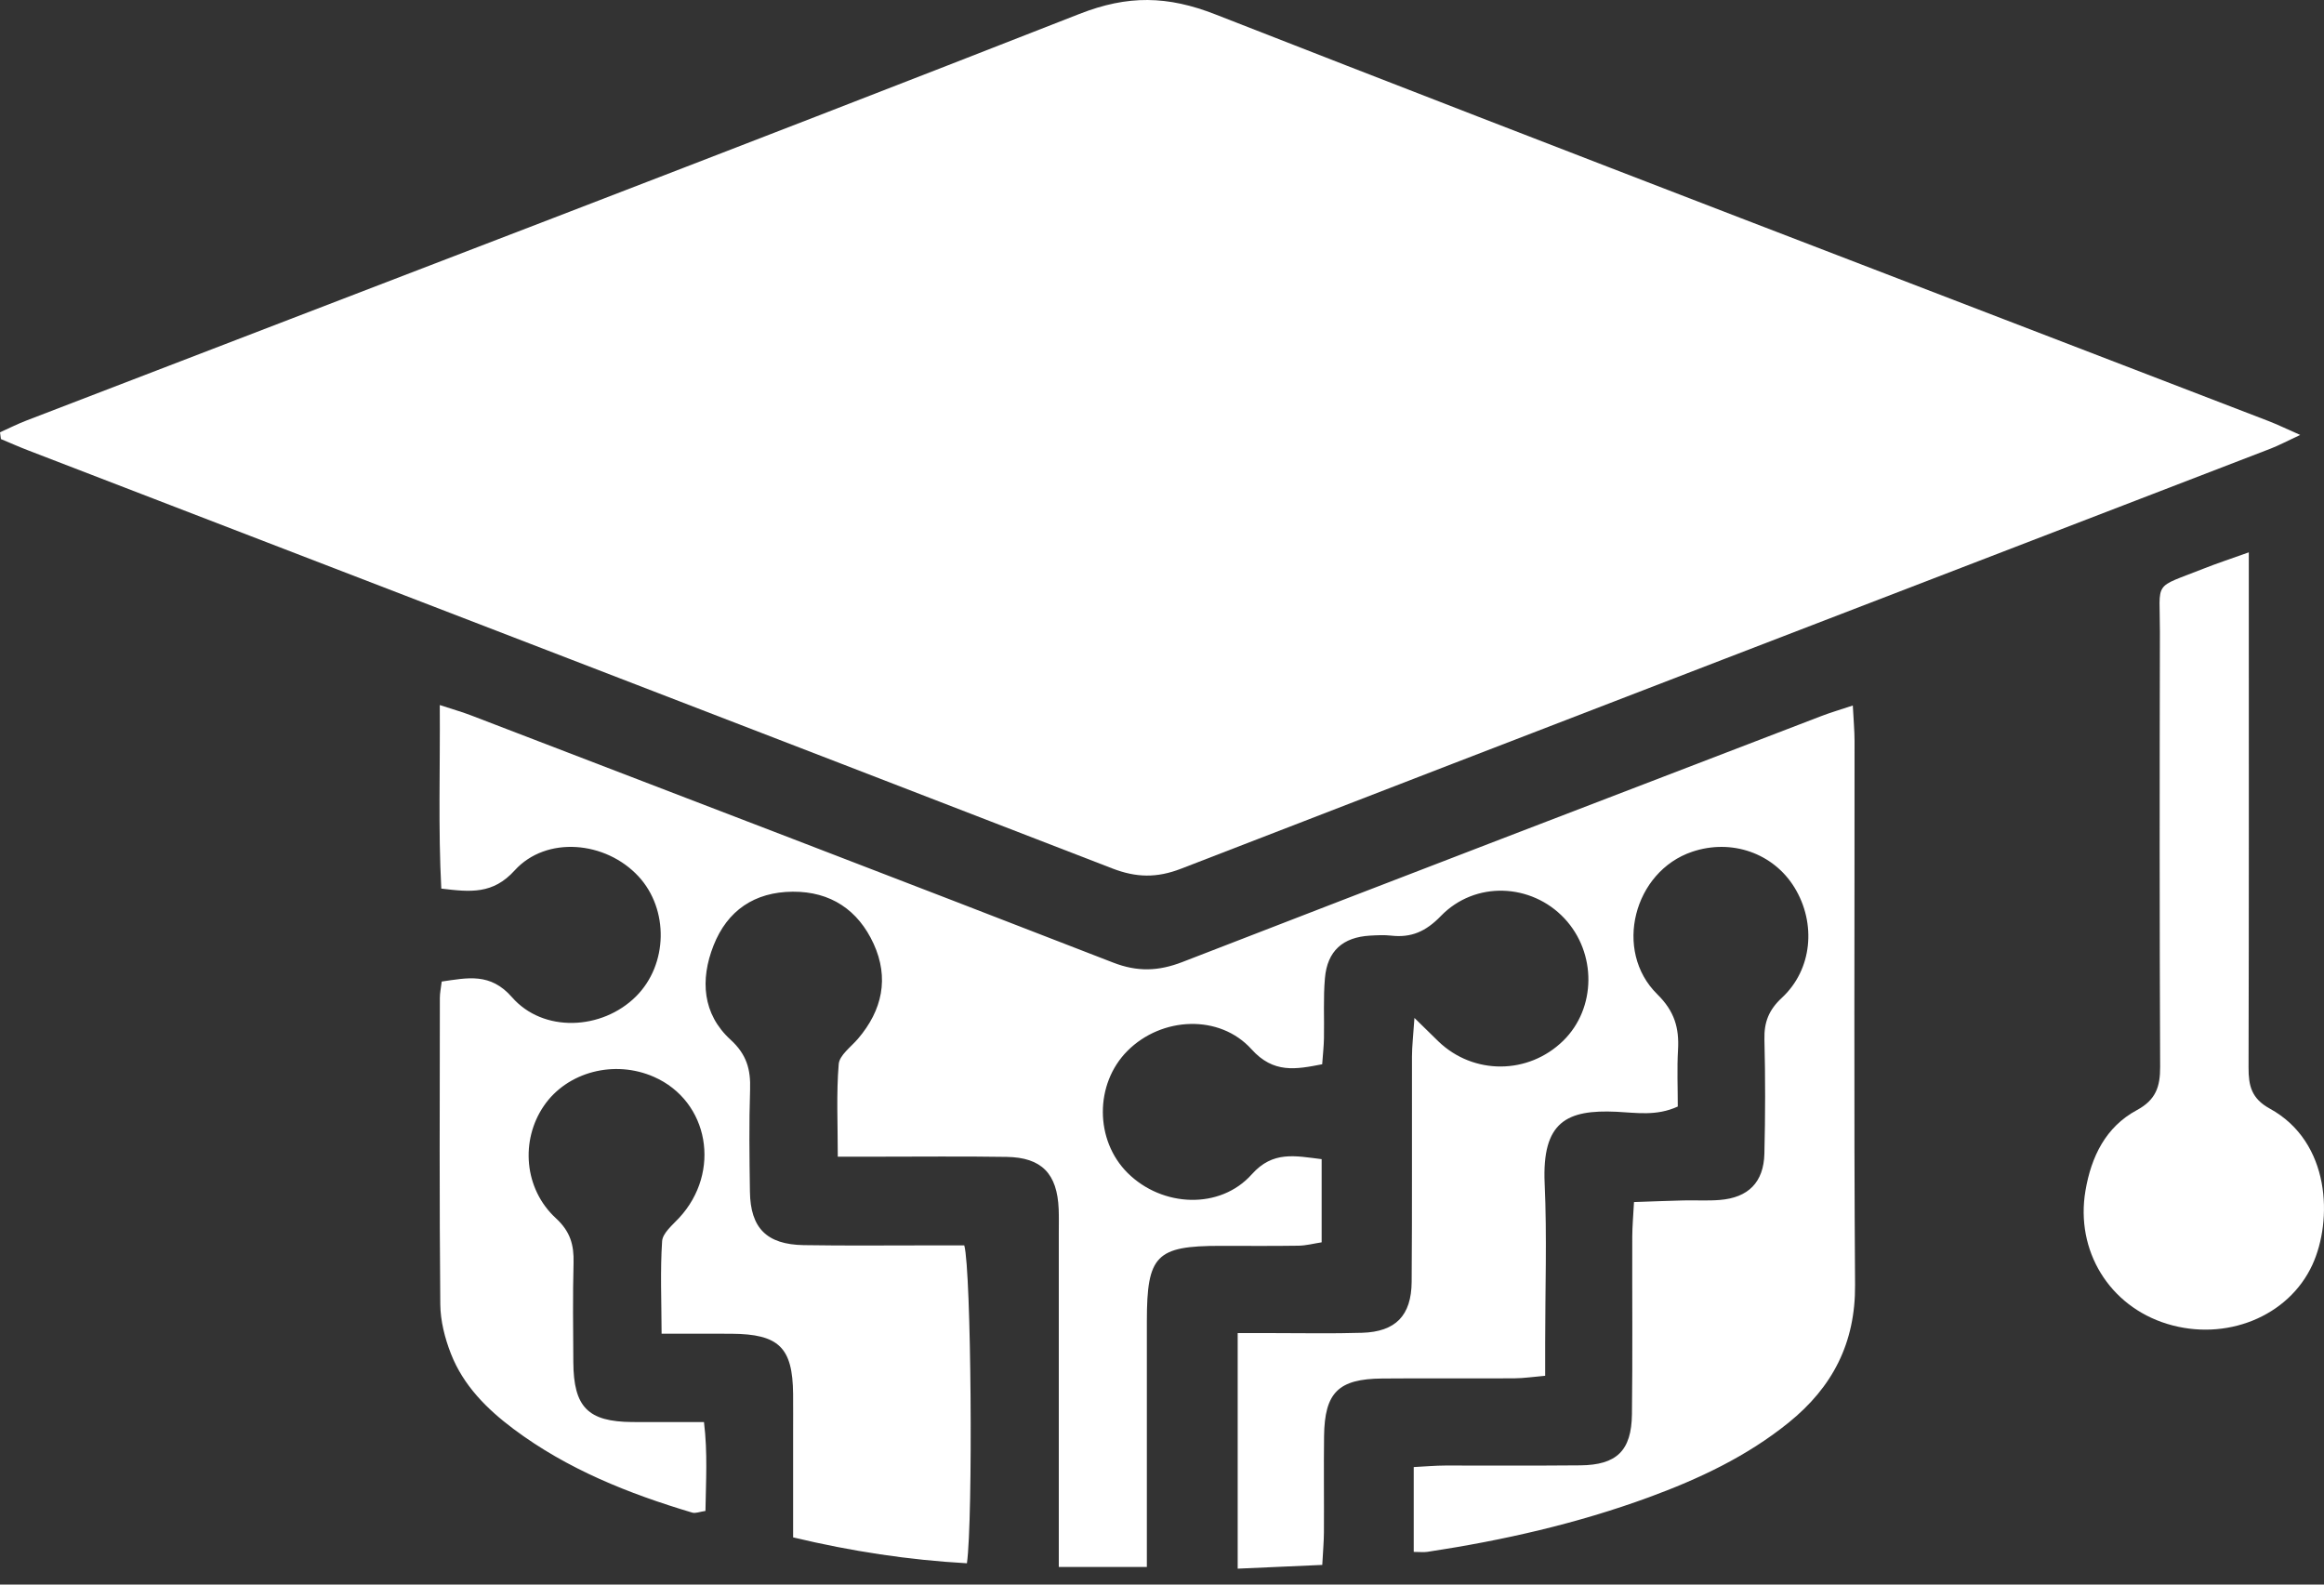
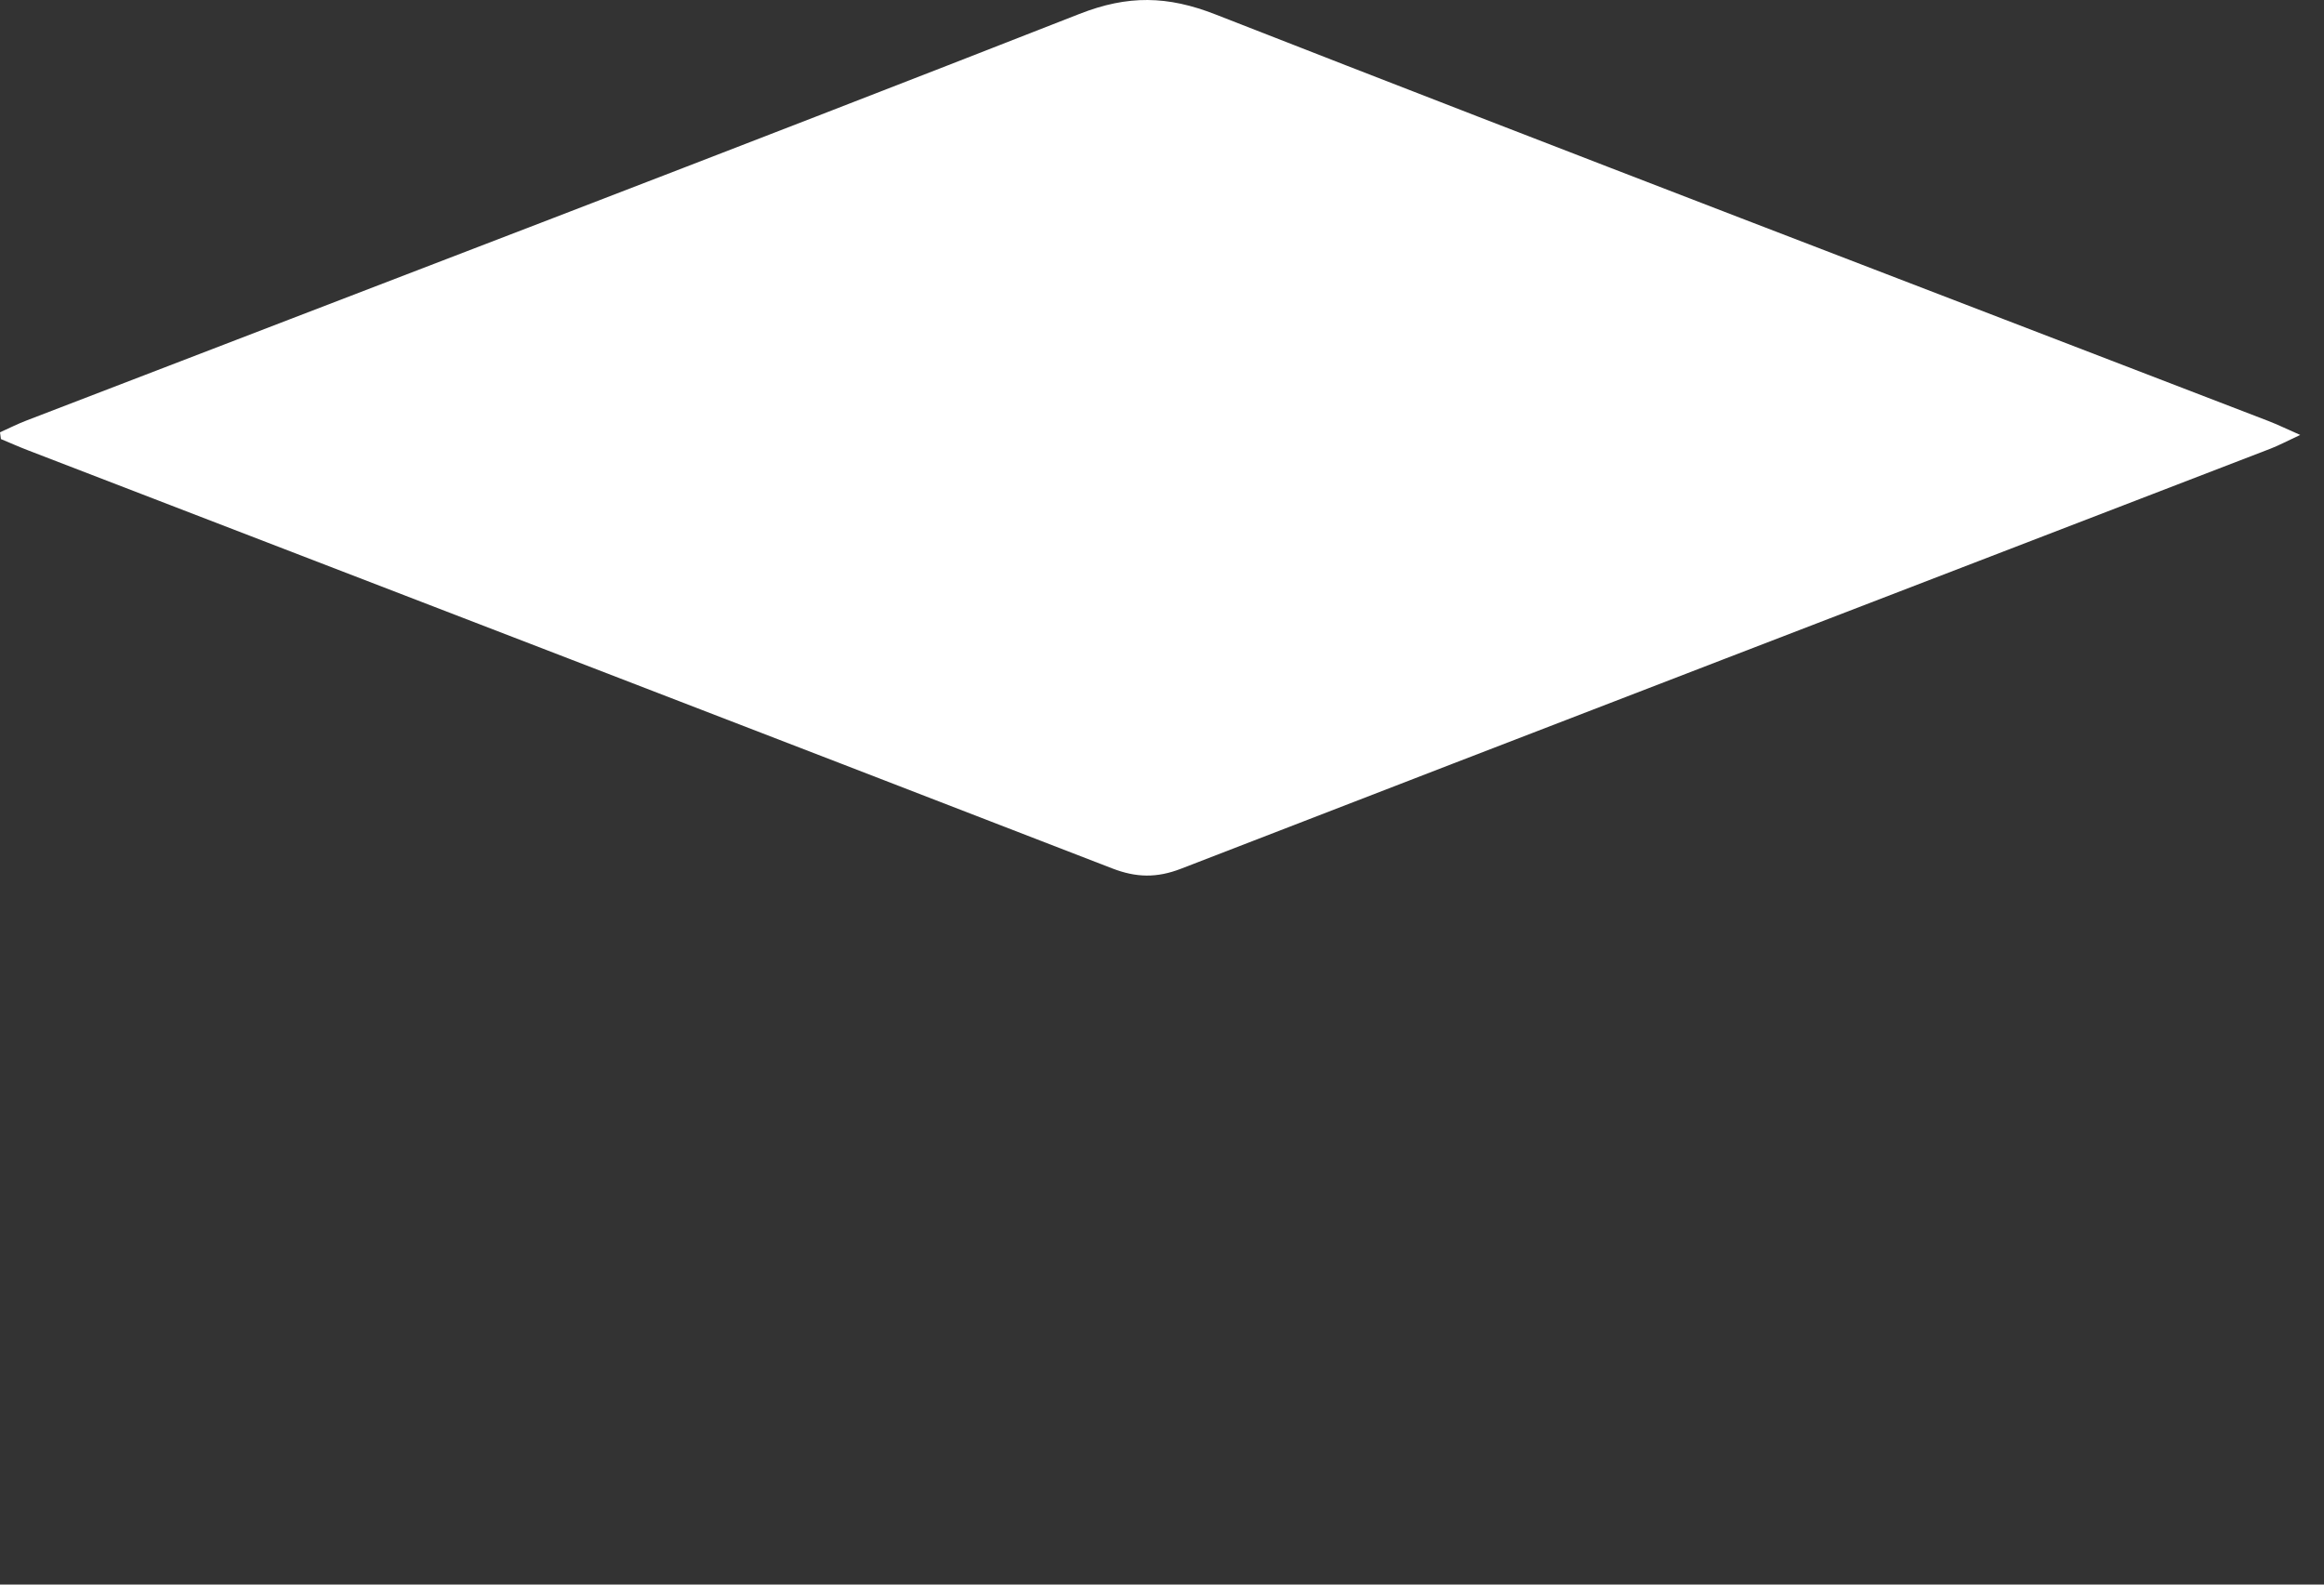
<svg xmlns="http://www.w3.org/2000/svg" width="132" height="90" viewBox="0 0 132 90" fill="none">
  <rect x="0" y="0" width="132" height="90" fill="#333333" stroke="none" />
  <path d="M0 24.554C0.497 24.331 0.985 24.084 1.493 23.888C21.44 16.208 41.412 8.592 61.311 0.791C64.067 -0.29 66.314 -0.246 69.039 0.82C88.942 8.609 108.91 16.235 128.855 23.917C129.352 24.109 129.833 24.344 130.649 24.703C129.859 25.071 129.428 25.303 128.975 25.478C108.34 33.427 87.699 41.358 67.078 49.342C65.7 49.875 64.535 49.85 63.175 49.324C42.658 41.384 22.125 33.488 1.596 25.579C1.076 25.379 0.566 25.152 0.052 24.937C0.035 24.809 0.017 24.682 0 24.553L0 24.554Z" fill="white" />
-   <path d="M70.299 89.092V75.716C71.029 75.716 71.638 75.716 72.248 75.716C73.954 75.715 75.662 75.752 77.368 75.699C79.265 75.64 80.164 74.728 80.18 72.807C80.213 68.541 80.188 64.274 80.198 60.008C80.2 59.42 80.27 58.833 80.338 57.816C81.013 58.477 81.357 58.818 81.705 59.154C83.696 61.065 86.816 61.045 88.79 59.11C90.668 57.27 90.698 54.127 88.858 52.164C86.979 50.161 83.782 50.018 81.839 52.027C80.992 52.903 80.162 53.273 79.011 53.141C78.618 53.097 78.214 53.119 77.817 53.141C76.269 53.231 75.388 54.011 75.254 55.559C75.155 56.689 75.222 57.832 75.199 58.97C75.191 59.419 75.14 59.867 75.098 60.447C73.601 60.739 72.335 60.982 71.087 59.598C69.275 57.587 65.977 57.74 64.037 59.688C62.169 61.562 62.176 64.766 64.052 66.625C66.014 68.571 69.299 68.717 71.101 66.697C72.3 65.353 73.553 65.652 75.068 65.837V70.561C74.618 70.63 74.192 70.745 73.763 70.752C72.285 70.775 70.805 70.761 69.325 70.761C65.665 70.761 65.141 71.296 65.14 75.04C65.14 79.022 65.14 83.005 65.14 86.987C65.14 87.609 65.14 88.23 65.14 89.001H60.138V87.099C60.138 81.41 60.138 75.722 60.138 70.032C60.138 69.576 60.15 69.121 60.131 68.667C60.049 66.661 59.165 65.74 57.178 65.709C54.675 65.669 52.172 65.698 49.668 65.697C49.058 65.697 48.449 65.697 47.585 65.697C47.585 63.804 47.498 62.112 47.638 60.439C47.68 59.932 48.334 59.465 48.731 59C50.117 57.378 50.509 55.546 49.621 53.605C48.745 51.693 47.185 50.631 45.023 50.646C42.857 50.663 41.313 51.711 40.527 53.704C39.762 55.646 39.897 57.592 41.496 59.054C42.414 59.893 42.642 60.745 42.604 61.885C42.54 63.817 42.567 65.753 42.595 67.687C42.624 69.75 43.546 70.685 45.645 70.72C48.091 70.761 50.538 70.732 52.985 70.734C53.599 70.734 54.212 70.734 54.769 70.734C55.169 72.139 55.272 86.281 54.92 88.79C51.623 88.605 48.37 88.114 45.048 87.319C45.048 85.245 45.048 83.317 45.048 81.39C45.048 80.65 45.053 79.91 45.047 79.171C45.022 76.53 44.242 75.769 41.538 75.753C40.3 75.745 39.062 75.752 37.578 75.752C37.572 73.861 37.496 72.172 37.607 70.497C37.638 70.036 38.195 69.581 38.57 69.177C40.985 66.575 40.274 62.543 37.144 61.164C34.896 60.174 32.215 60.878 30.894 62.806C29.548 64.769 29.761 67.526 31.576 69.194C32.395 69.947 32.605 70.712 32.577 71.73C32.527 73.606 32.554 75.484 32.564 77.362C32.579 79.922 33.394 80.75 35.907 80.768C37.208 80.777 38.51 80.769 39.985 80.769C40.2 82.527 40.093 84.144 40.069 85.817C39.744 85.863 39.508 85.969 39.32 85.913C35.704 84.834 32.226 83.45 29.175 81.167C27.652 80.028 26.318 78.691 25.614 76.894C25.268 76.011 25.017 75.027 25.008 74.085C24.953 68.283 24.977 62.48 24.983 56.678C24.983 56.401 25.044 56.126 25.089 55.749C26.567 55.537 27.852 55.233 29.083 56.642C30.847 58.663 34.188 58.523 36.126 56.592C37.939 54.787 38.003 51.651 36.265 49.776C34.4 47.763 31.027 47.459 29.232 49.438C27.996 50.801 26.724 50.67 25.065 50.47C24.885 47.058 25.004 43.686 24.979 40.045C25.745 40.297 26.266 40.443 26.767 40.636C38.923 45.303 51.085 49.96 63.224 54.672C64.602 55.208 65.797 55.167 67.158 54.64C79.246 49.952 91.354 45.315 103.458 40.667C103.968 40.471 104.494 40.318 105.237 40.071C105.278 40.891 105.335 41.49 105.336 42.091C105.341 52.388 105.294 62.685 105.365 72.981C105.389 76.28 104.084 78.788 101.591 80.802C99.213 82.723 96.491 84.001 93.65 85.043C89.576 86.537 85.365 87.492 81.082 88.14C80.867 88.173 80.642 88.144 80.298 88.144V83.325C80.967 83.291 81.522 83.24 82.076 83.239C84.637 83.23 87.198 83.254 89.758 83.228C91.823 83.208 92.666 82.4 92.692 80.326C92.734 76.97 92.701 73.614 92.71 70.257C92.712 69.649 92.769 69.041 92.809 68.274C93.846 68.239 94.738 68.202 95.63 68.181C96.312 68.165 96.998 68.21 97.677 68.155C99.299 68.026 100.175 67.154 100.215 65.525C100.268 63.365 100.271 61.201 100.217 59.041C100.193 58.061 100.462 57.363 101.211 56.669C102.938 55.068 103.172 52.447 101.927 50.412C100.731 48.457 98.354 47.623 96.117 48.376C92.796 49.492 91.618 53.997 94.131 56.471C95.11 57.434 95.381 58.383 95.309 59.631C95.247 60.699 95.296 61.774 95.296 62.848C94.083 63.407 92.927 63.198 91.828 63.146C88.992 63.012 87.576 63.703 87.734 67.223C87.871 70.232 87.763 73.251 87.763 76.267C87.763 76.828 87.763 77.389 87.763 78.141C87.093 78.198 86.555 78.282 86.016 78.285C83.512 78.299 81.008 78.274 78.505 78.296C76.014 78.317 75.237 79.092 75.205 81.572C75.182 83.391 75.208 85.213 75.197 87.033C75.193 87.585 75.142 88.137 75.103 88.883C73.464 88.956 71.959 89.022 70.296 89.096L70.299 89.092Z" fill="white" />
-   <path d="M127.729 31.373V33.526C127.729 42.56 127.74 51.594 127.715 60.629C127.712 61.669 127.878 62.394 128.924 62.968C132.395 64.871 132.491 69.327 131.343 71.83C129.985 74.792 126.408 76.212 123.088 75.192C119.803 74.183 117.873 71.035 118.451 67.63C118.78 65.693 119.602 64.006 121.368 63.054C122.453 62.469 122.698 61.72 122.693 60.592C122.658 52.352 122.662 44.114 122.68 35.875C122.686 32.91 122.238 33.458 125.176 32.291C125.905 32.001 126.652 31.758 127.728 31.372L127.729 31.373Z" fill="white" />
</svg>